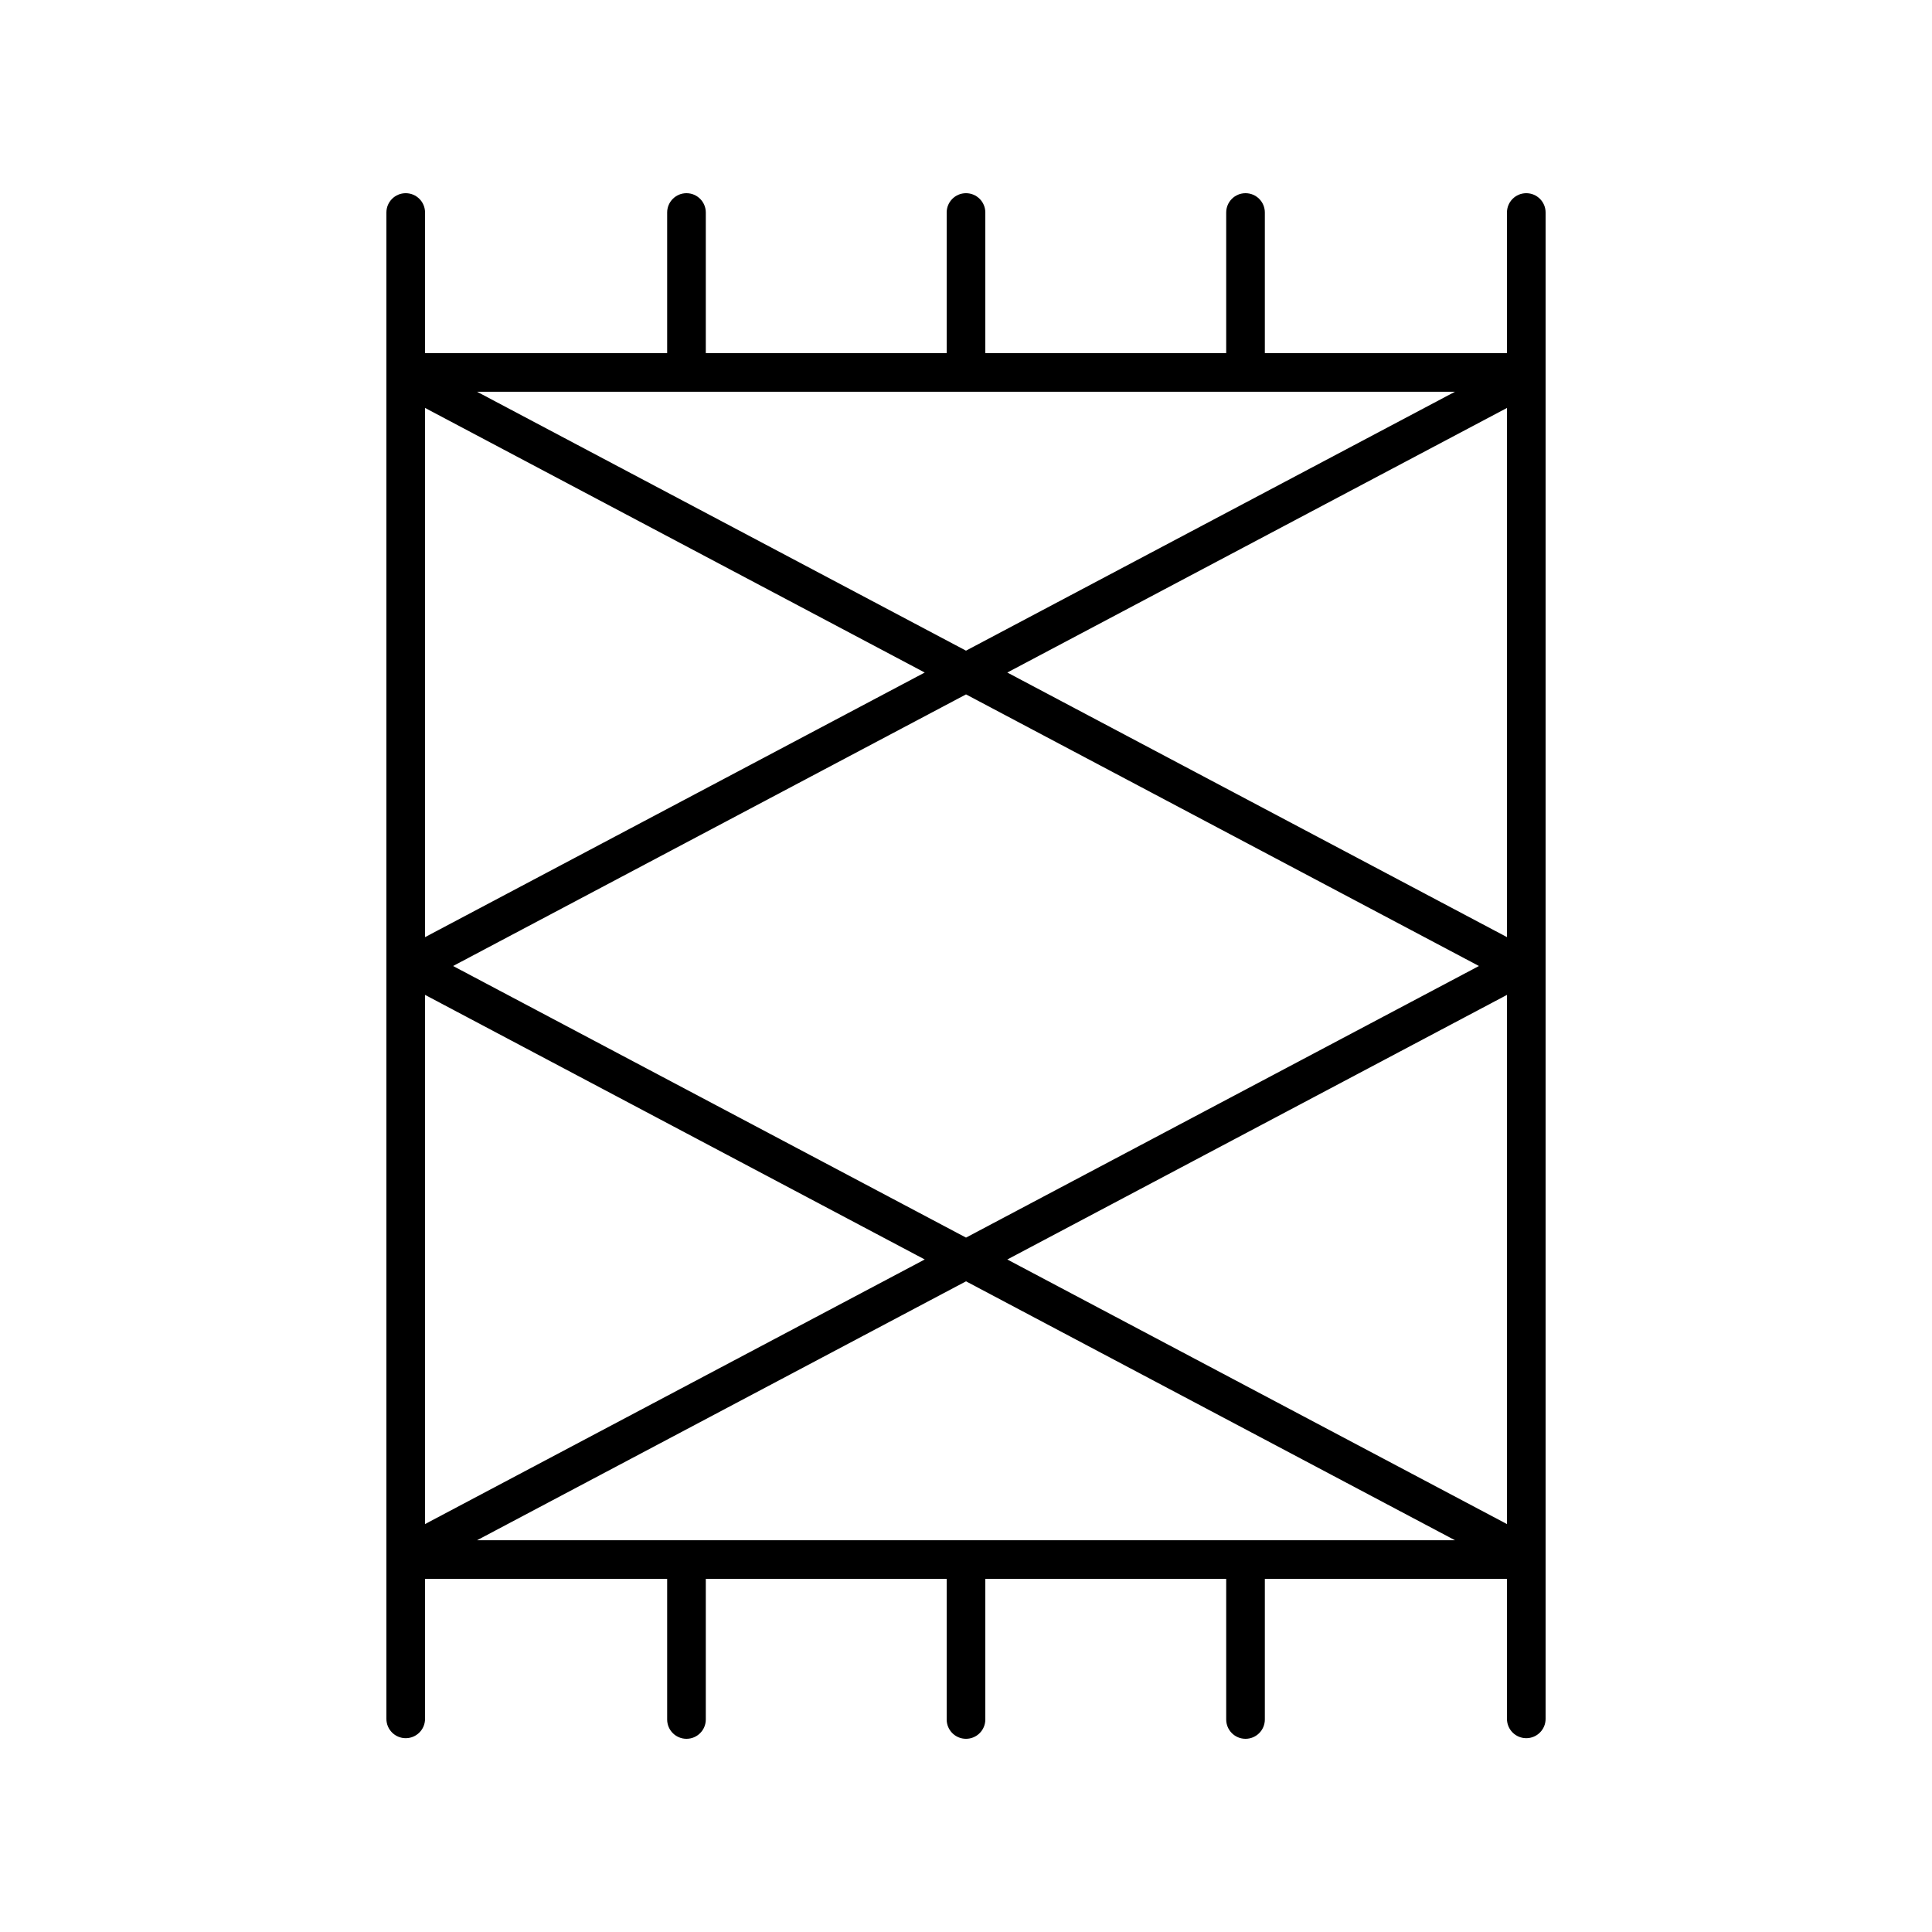
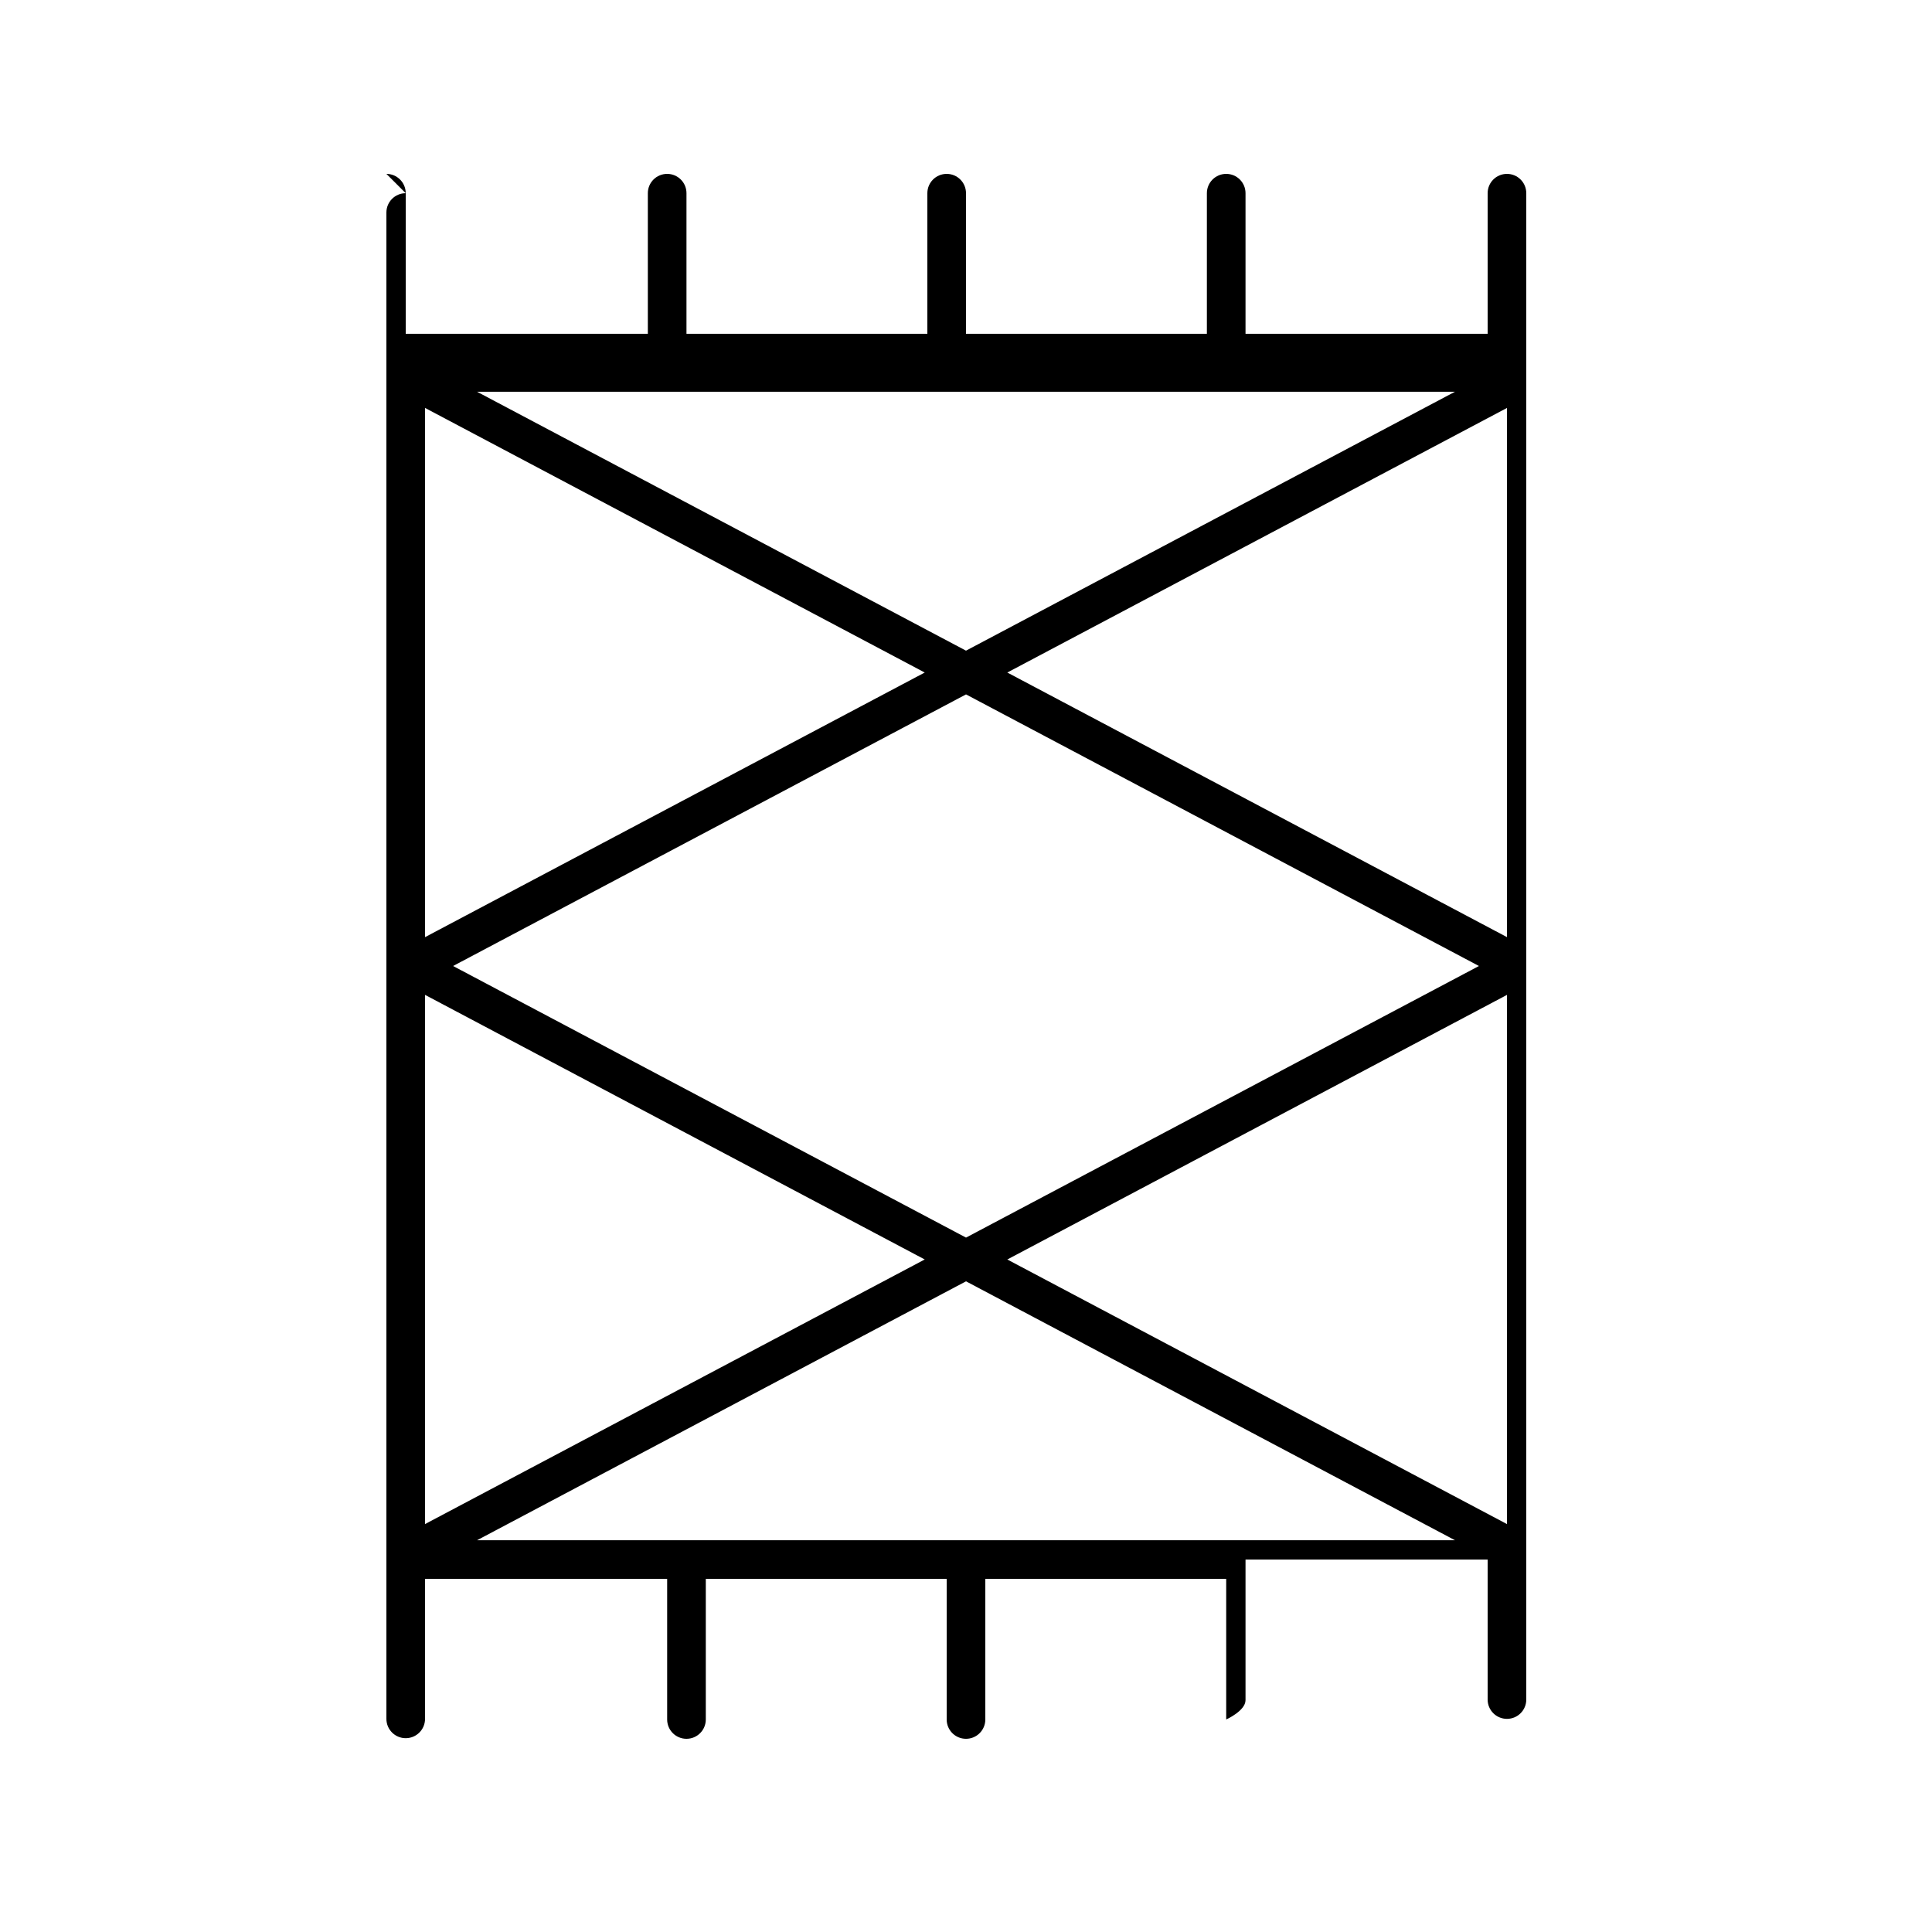
<svg xmlns="http://www.w3.org/2000/svg" id="Layer_1" enable-background="new 0 0 100 100" height="512" viewBox="0 0 100 100" width="512">
-   <path d="m21 10c-.553 0-1 .447-1 1v77.968c0 .553.447 1 1 1s1-.447 1-1v-7.245h12.532v7.277c0 .553.447 1 1 1s1-.447 1-1v-7.277h12.468v7.277c0 .553.447 1 1 1s1-.447 1-1v-7.277h12.468v7.277c0 .553.447 1 1 1s1-.447 1-1v-7.277h12.532v7.245c0 .553.447 1 1 1s1-.447 1-1v-77.968c0-.553-.447-1-1-1s-1 .447-1 1v7.277h-12.532v-7.277c0-.553-.447-1-1-1s-1 .447-1 1v7.277h-12.468v-7.277c0-.553-.447-1-1-1s-1 .447-1 1v7.277h-12.468v-7.277c0-.553-.447-1-1-1s-1 .447-1 1v7.277h-12.532v-7.277c0-.553-.447-1-1-1zm54.308 10.277-25.308 13.401-25.308-13.401zm-50.615 59.445 25.308-13.401 25.308 13.401zm53.308-31.217-25.863-13.695 25.863-13.695zm-1.451 1.495-26.549 14.058-26.549-14.058 26.549-14.058zm1.451 1.495v27.391l-25.863-13.695zm-56 0 25.863 13.695-25.863 13.695zm0-2.989v-27.391l25.863 13.695z" />
+   <path d="m21 10c-.553 0-1 .447-1 1v77.968c0 .553.447 1 1 1s1-.447 1-1v-7.245h12.532v7.277c0 .553.447 1 1 1s1-.447 1-1v-7.277h12.468v7.277c0 .553.447 1 1 1s1-.447 1-1v-7.277h12.468v7.277s1-.447 1-1v-7.277h12.532v7.245c0 .553.447 1 1 1s1-.447 1-1v-77.968c0-.553-.447-1-1-1s-1 .447-1 1v7.277h-12.532v-7.277c0-.553-.447-1-1-1s-1 .447-1 1v7.277h-12.468v-7.277c0-.553-.447-1-1-1s-1 .447-1 1v7.277h-12.468v-7.277c0-.553-.447-1-1-1s-1 .447-1 1v7.277h-12.532v-7.277c0-.553-.447-1-1-1zm54.308 10.277-25.308 13.401-25.308-13.401zm-50.615 59.445 25.308-13.401 25.308 13.401zm53.308-31.217-25.863-13.695 25.863-13.695zm-1.451 1.495-26.549 14.058-26.549-14.058 26.549-14.058zm1.451 1.495v27.391l-25.863-13.695zm-56 0 25.863 13.695-25.863 13.695zm0-2.989v-27.391l25.863 13.695z" />
</svg>